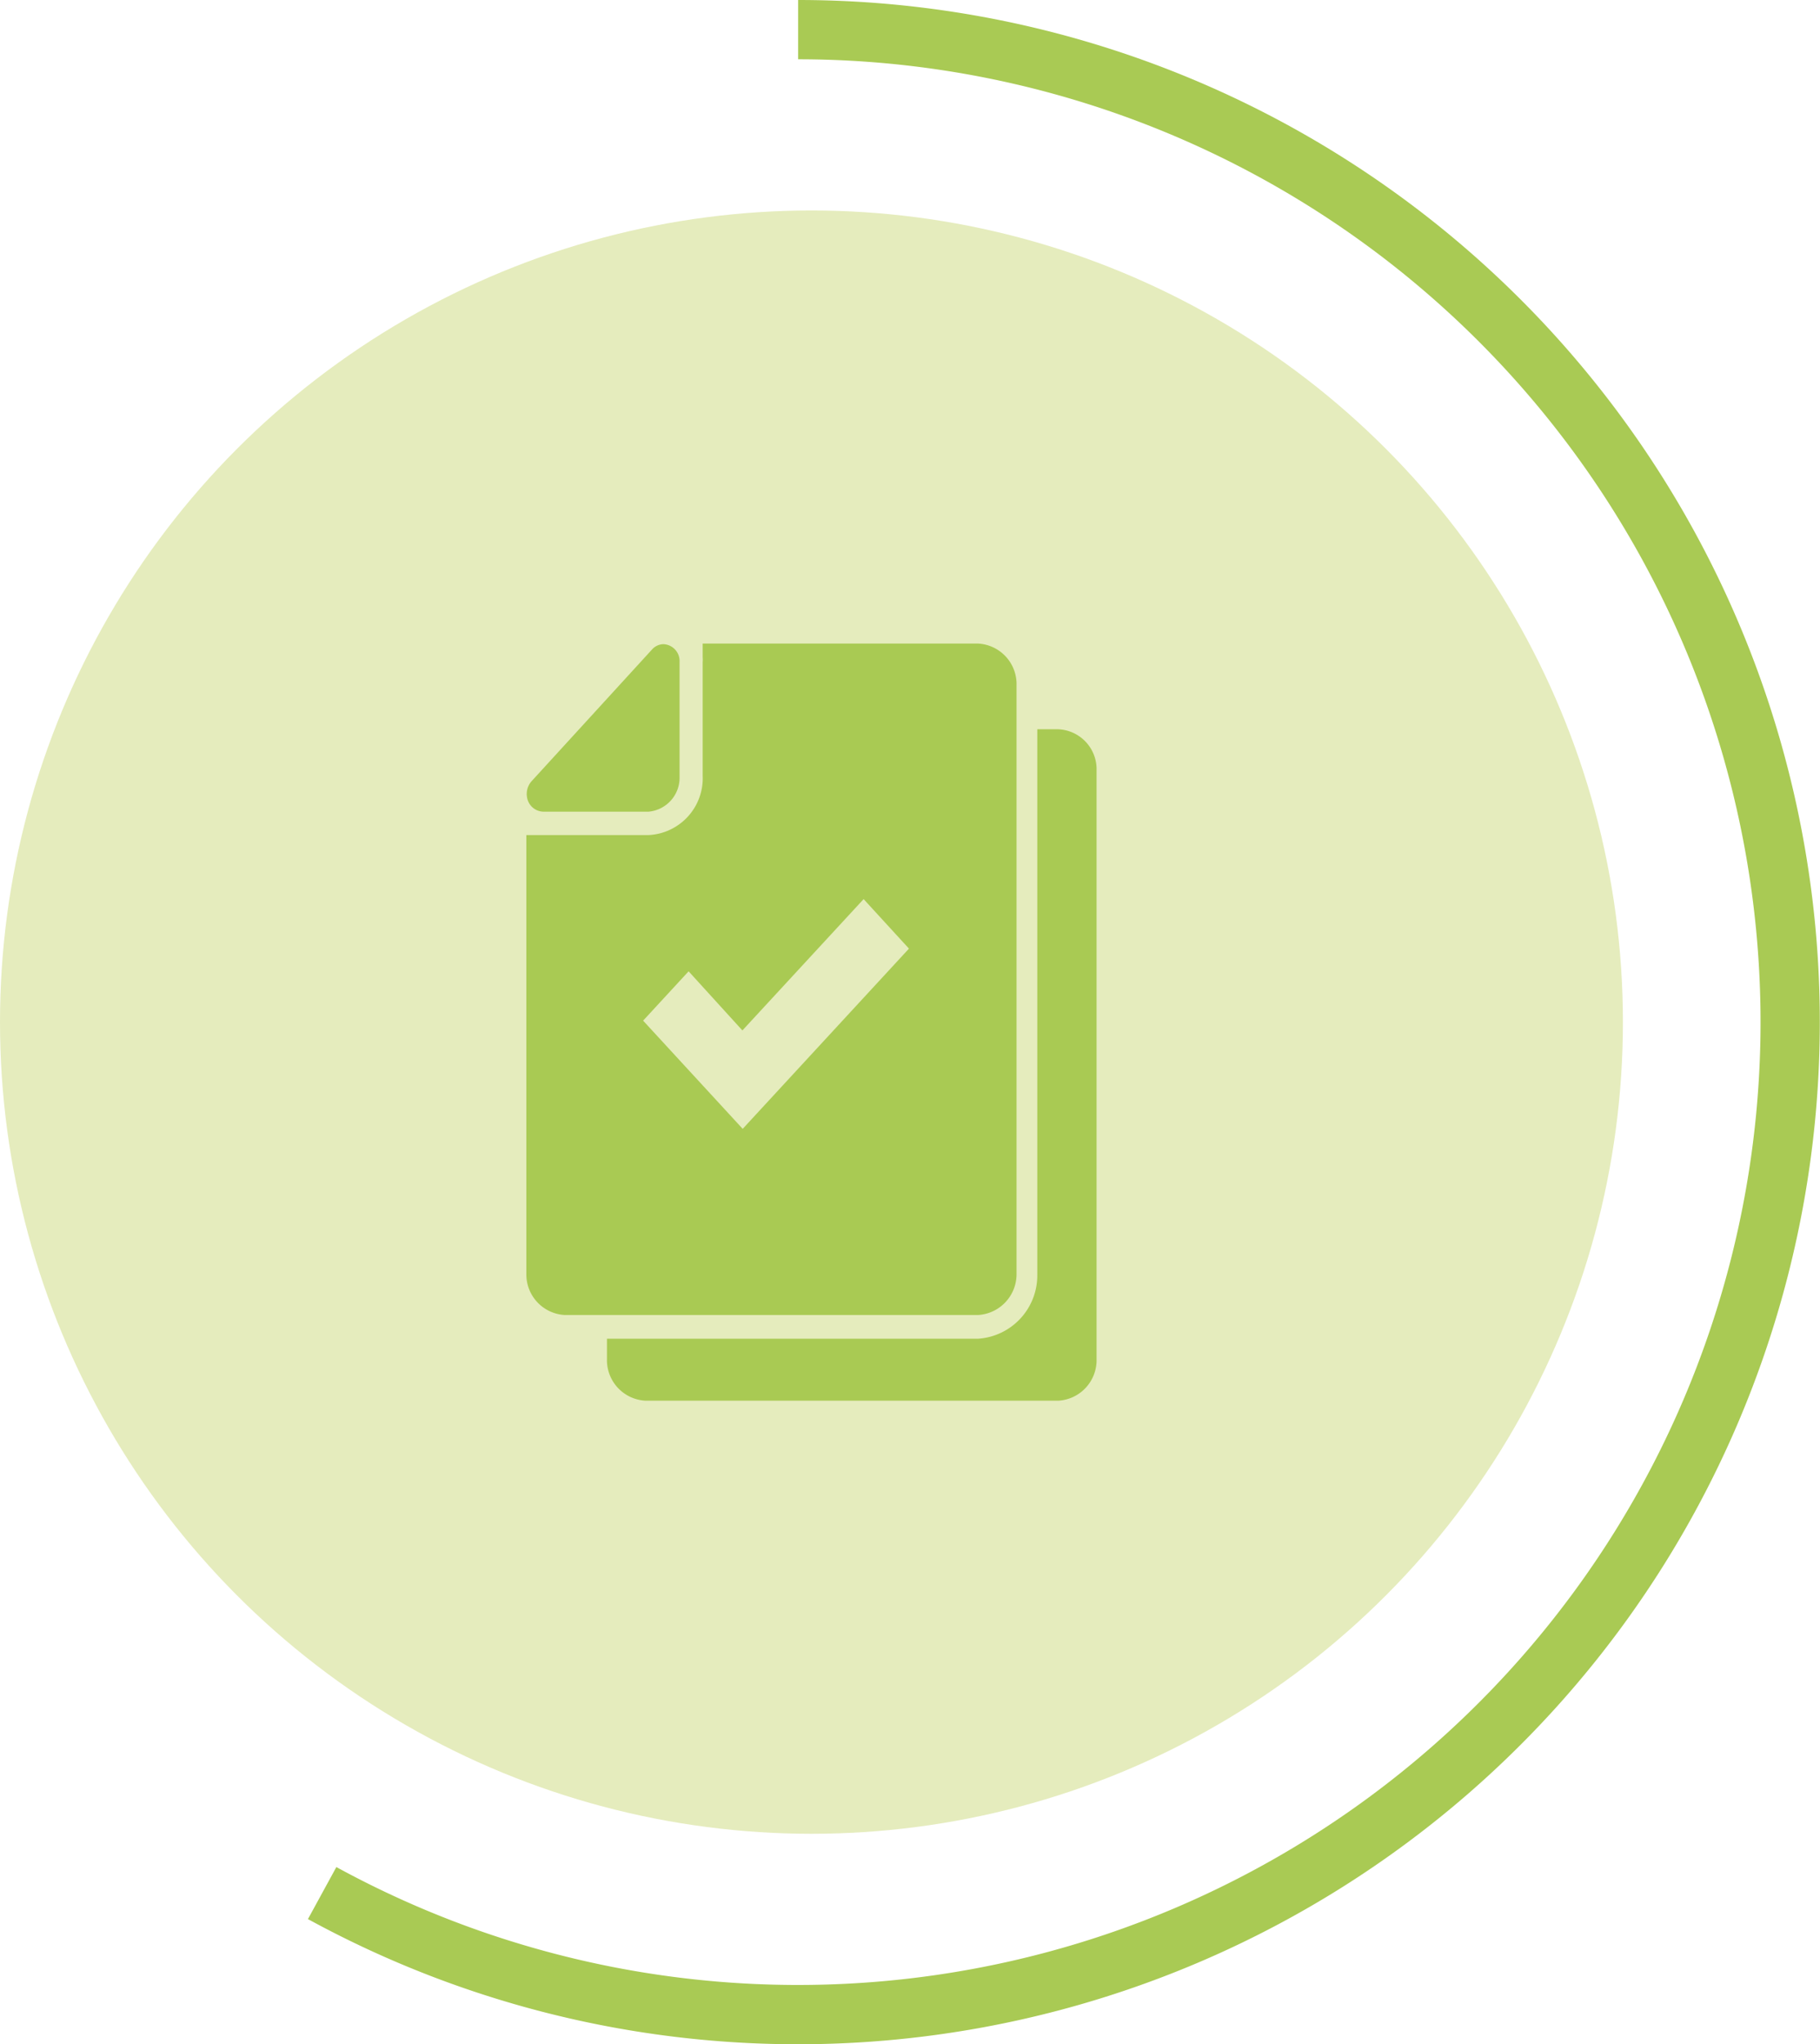
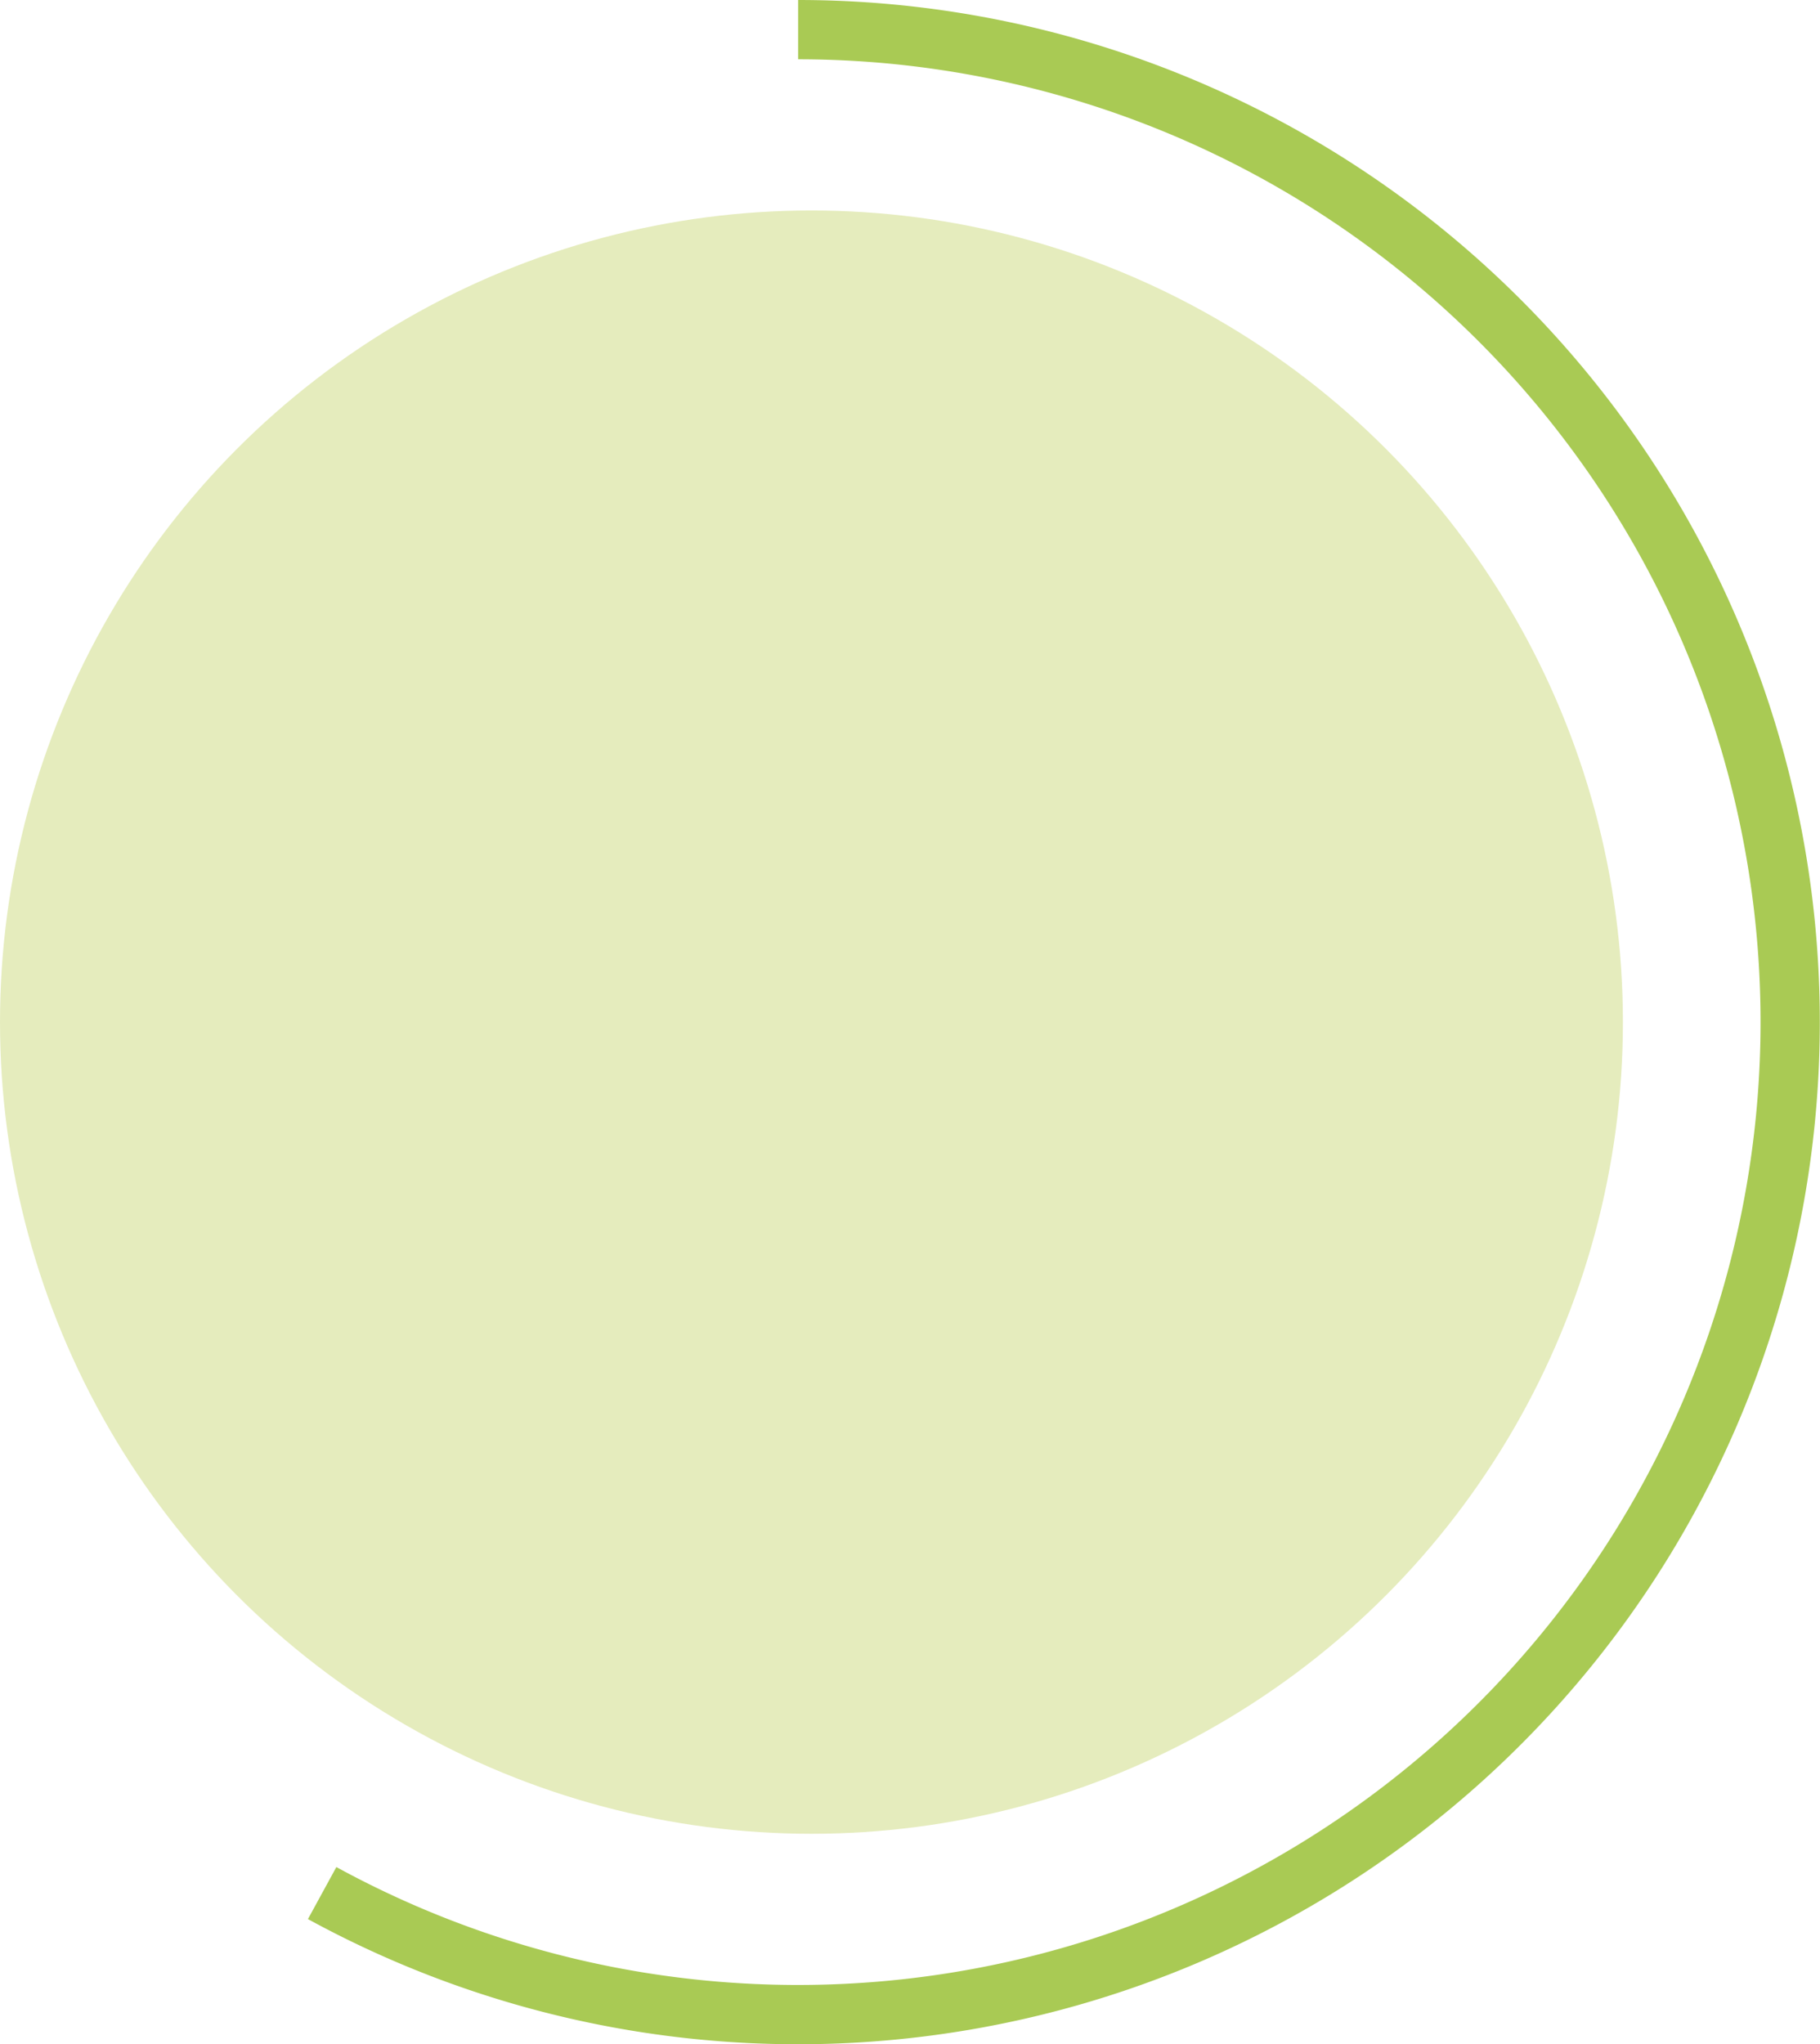
<svg xmlns="http://www.w3.org/2000/svg" viewBox="0 0 61.41 68.96">
  <defs>
    <style>.cls-1{fill:#e5ecbd;}.cls-2{fill:#a9ca53;}.cls-3{fill:none;stroke:#a9ca54;stroke-width:2px;}</style>
  </defs>
  <g id="Layer_2" data-name="Layer 2">
    <g id="Layer_1-2" data-name="Layer 1">
      <g id="Certifications_obligatoires_-_65" data-name="Certifications obligatoires - 65">
        <circle id="Icon.BG" class="cls-1" cx="27.38" cy="34.48" r="27.38" />
-         <path id="Soustraction_21" data-name="Soustraction 21" class="cls-2" d="M35.71,47.25H21.78a1.37,1.37,0,0,1-1.3-1.41v-.68H33A2.14,2.14,0,0,0,35,43V24.6h.68A1.35,1.35,0,0,1,37,26V45.84A1.37,1.37,0,0,1,35.71,47.25ZM33,44.36H19.06A1.37,1.37,0,0,1,17.76,43V28.17h4.12a1.92,1.92,0,0,0,1.83-2V22.33a.76.76,0,0,0,0-.15v-.47H33a1.37,1.37,0,0,1,1.3,1.41V43A1.38,1.38,0,0,1,33,44.36Zm-9.76-11.6h0l-1.54,1.67,3.36,3.65L30.67,32l-1.53-1.67-4.09,4.43-1.82-2Zm-1.34-5.38H18.32a.57.57,0,0,1-.51-.38.65.65,0,0,1,.12-.64L22,21.91a.53.53,0,0,1,.38-.18.57.57,0,0,1,.55.6V26.2A1.15,1.15,0,0,1,21.89,27.38Z" />
        <path class="cls-3" d="M26.93,1A33.48,33.48,0,1,1,10.87,63.86" />
      </g>
    </g>
  </g>
</svg>